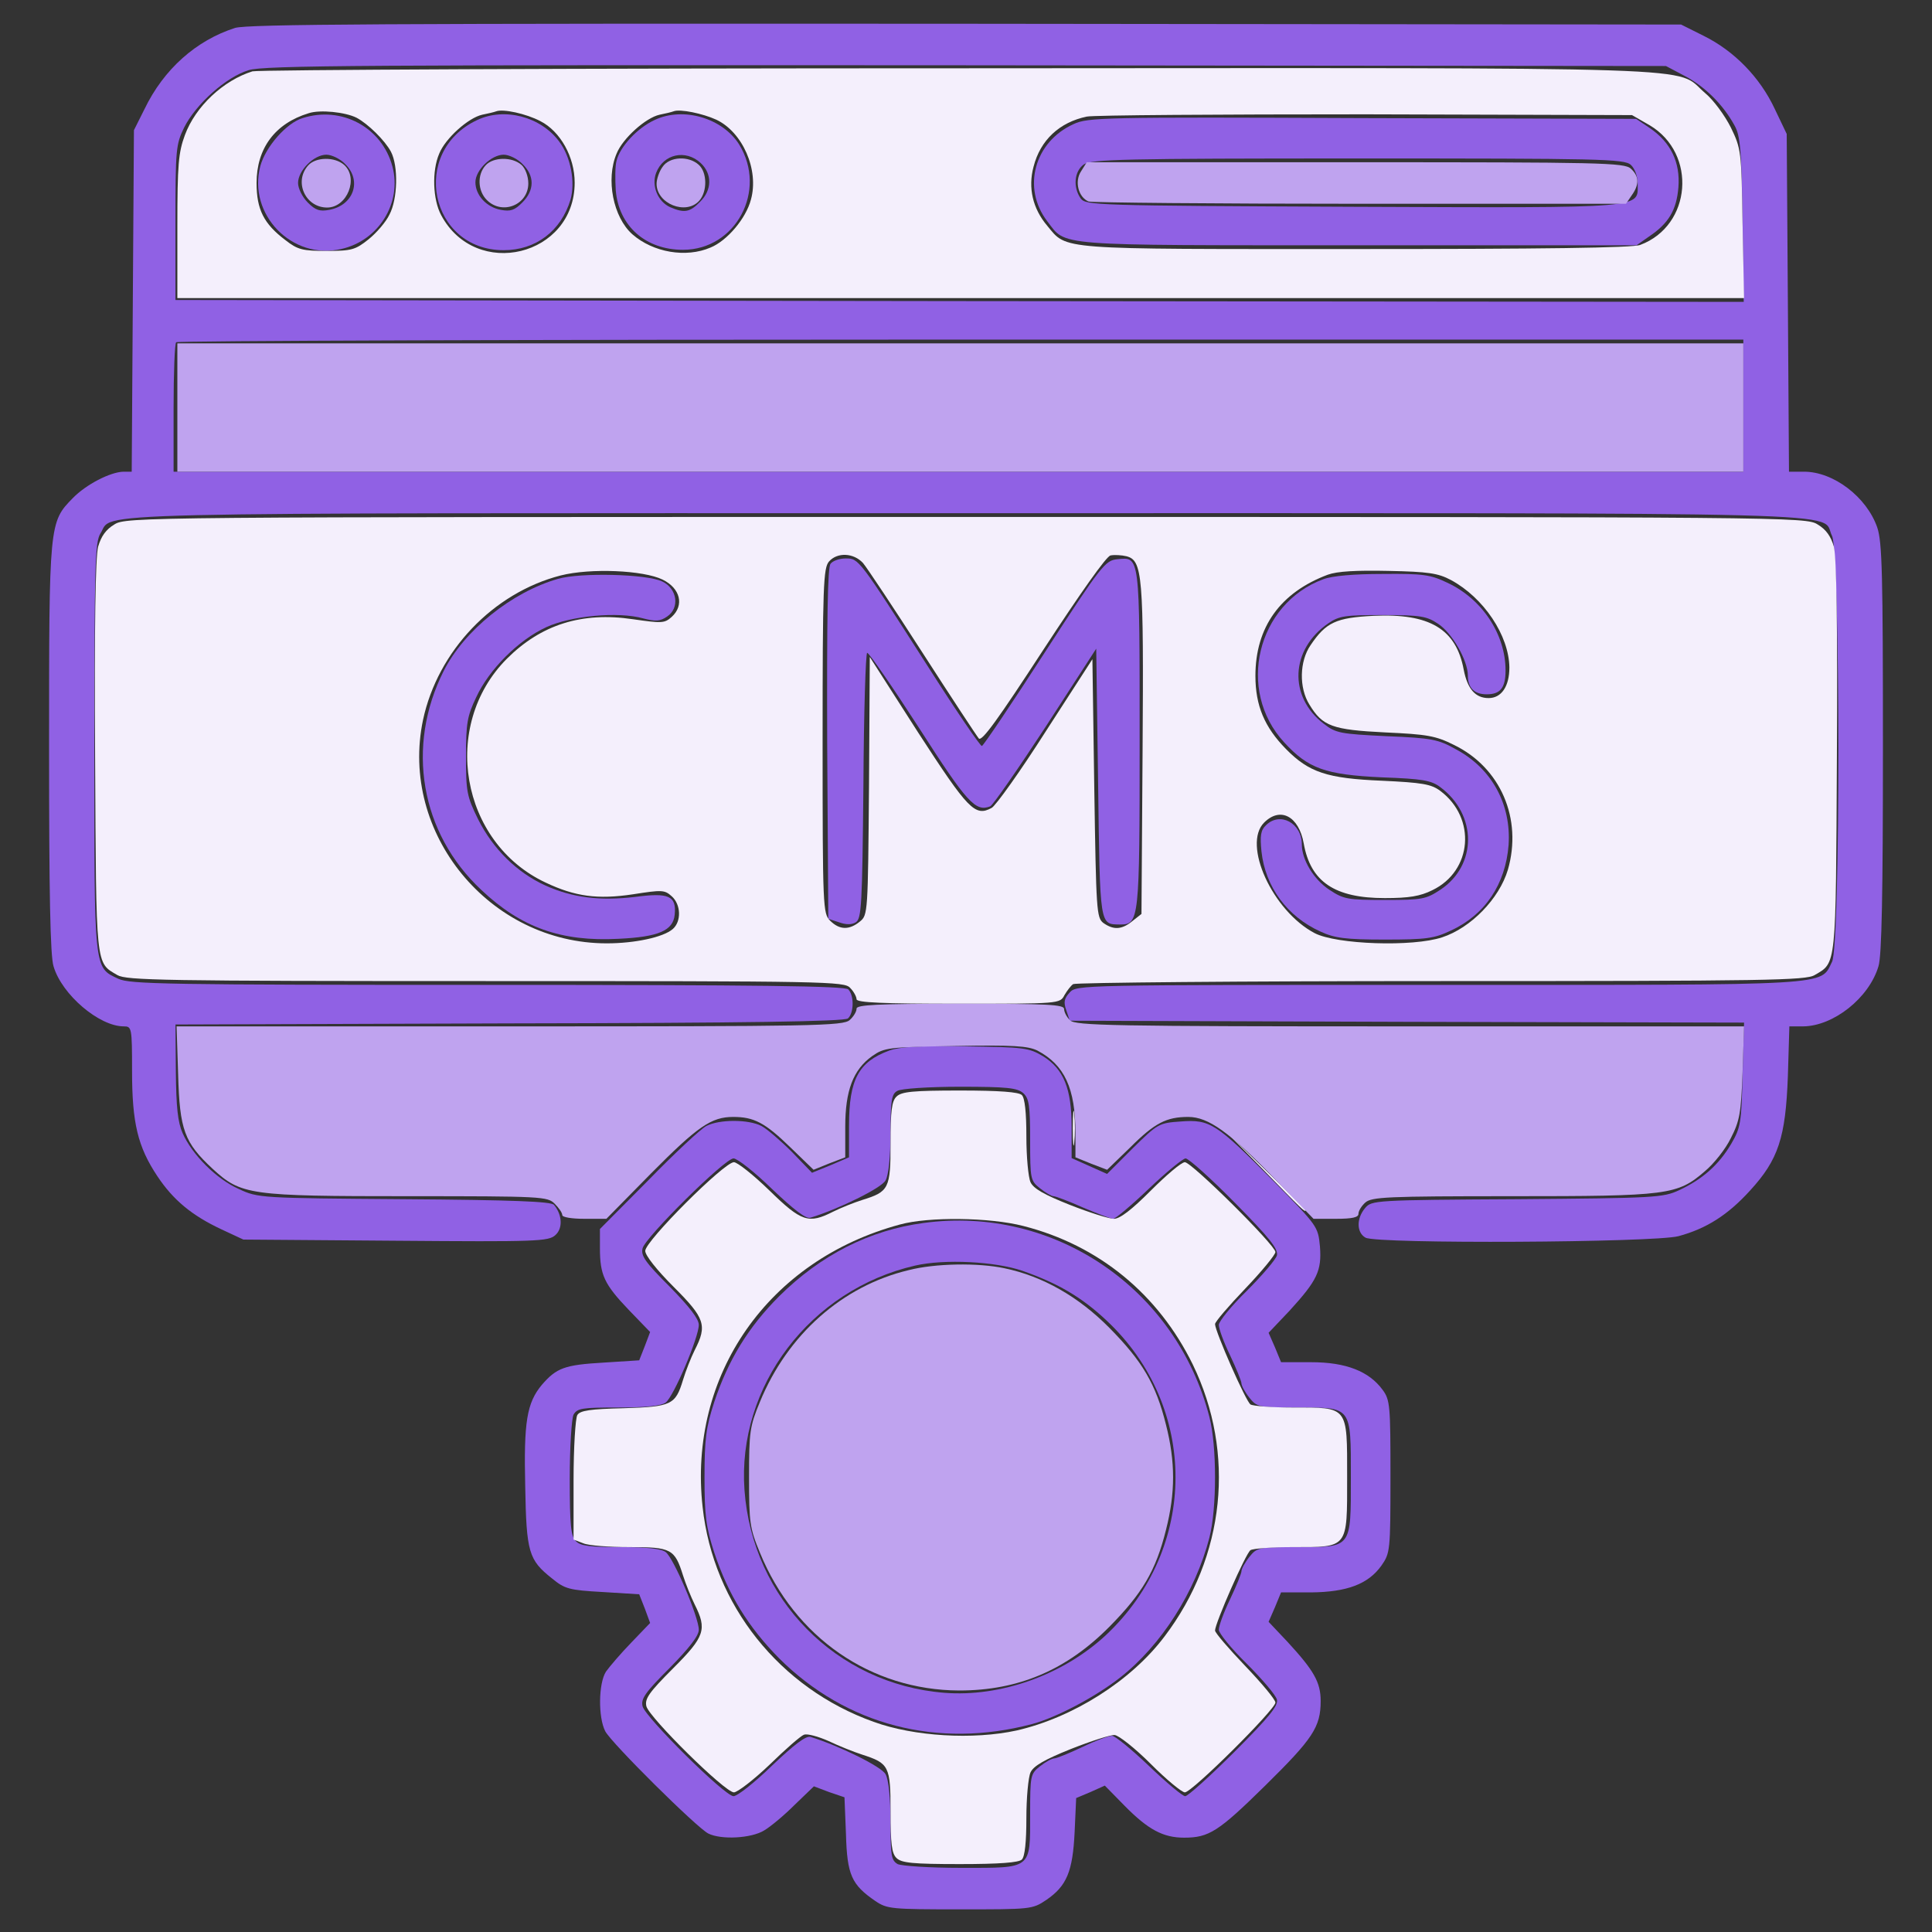
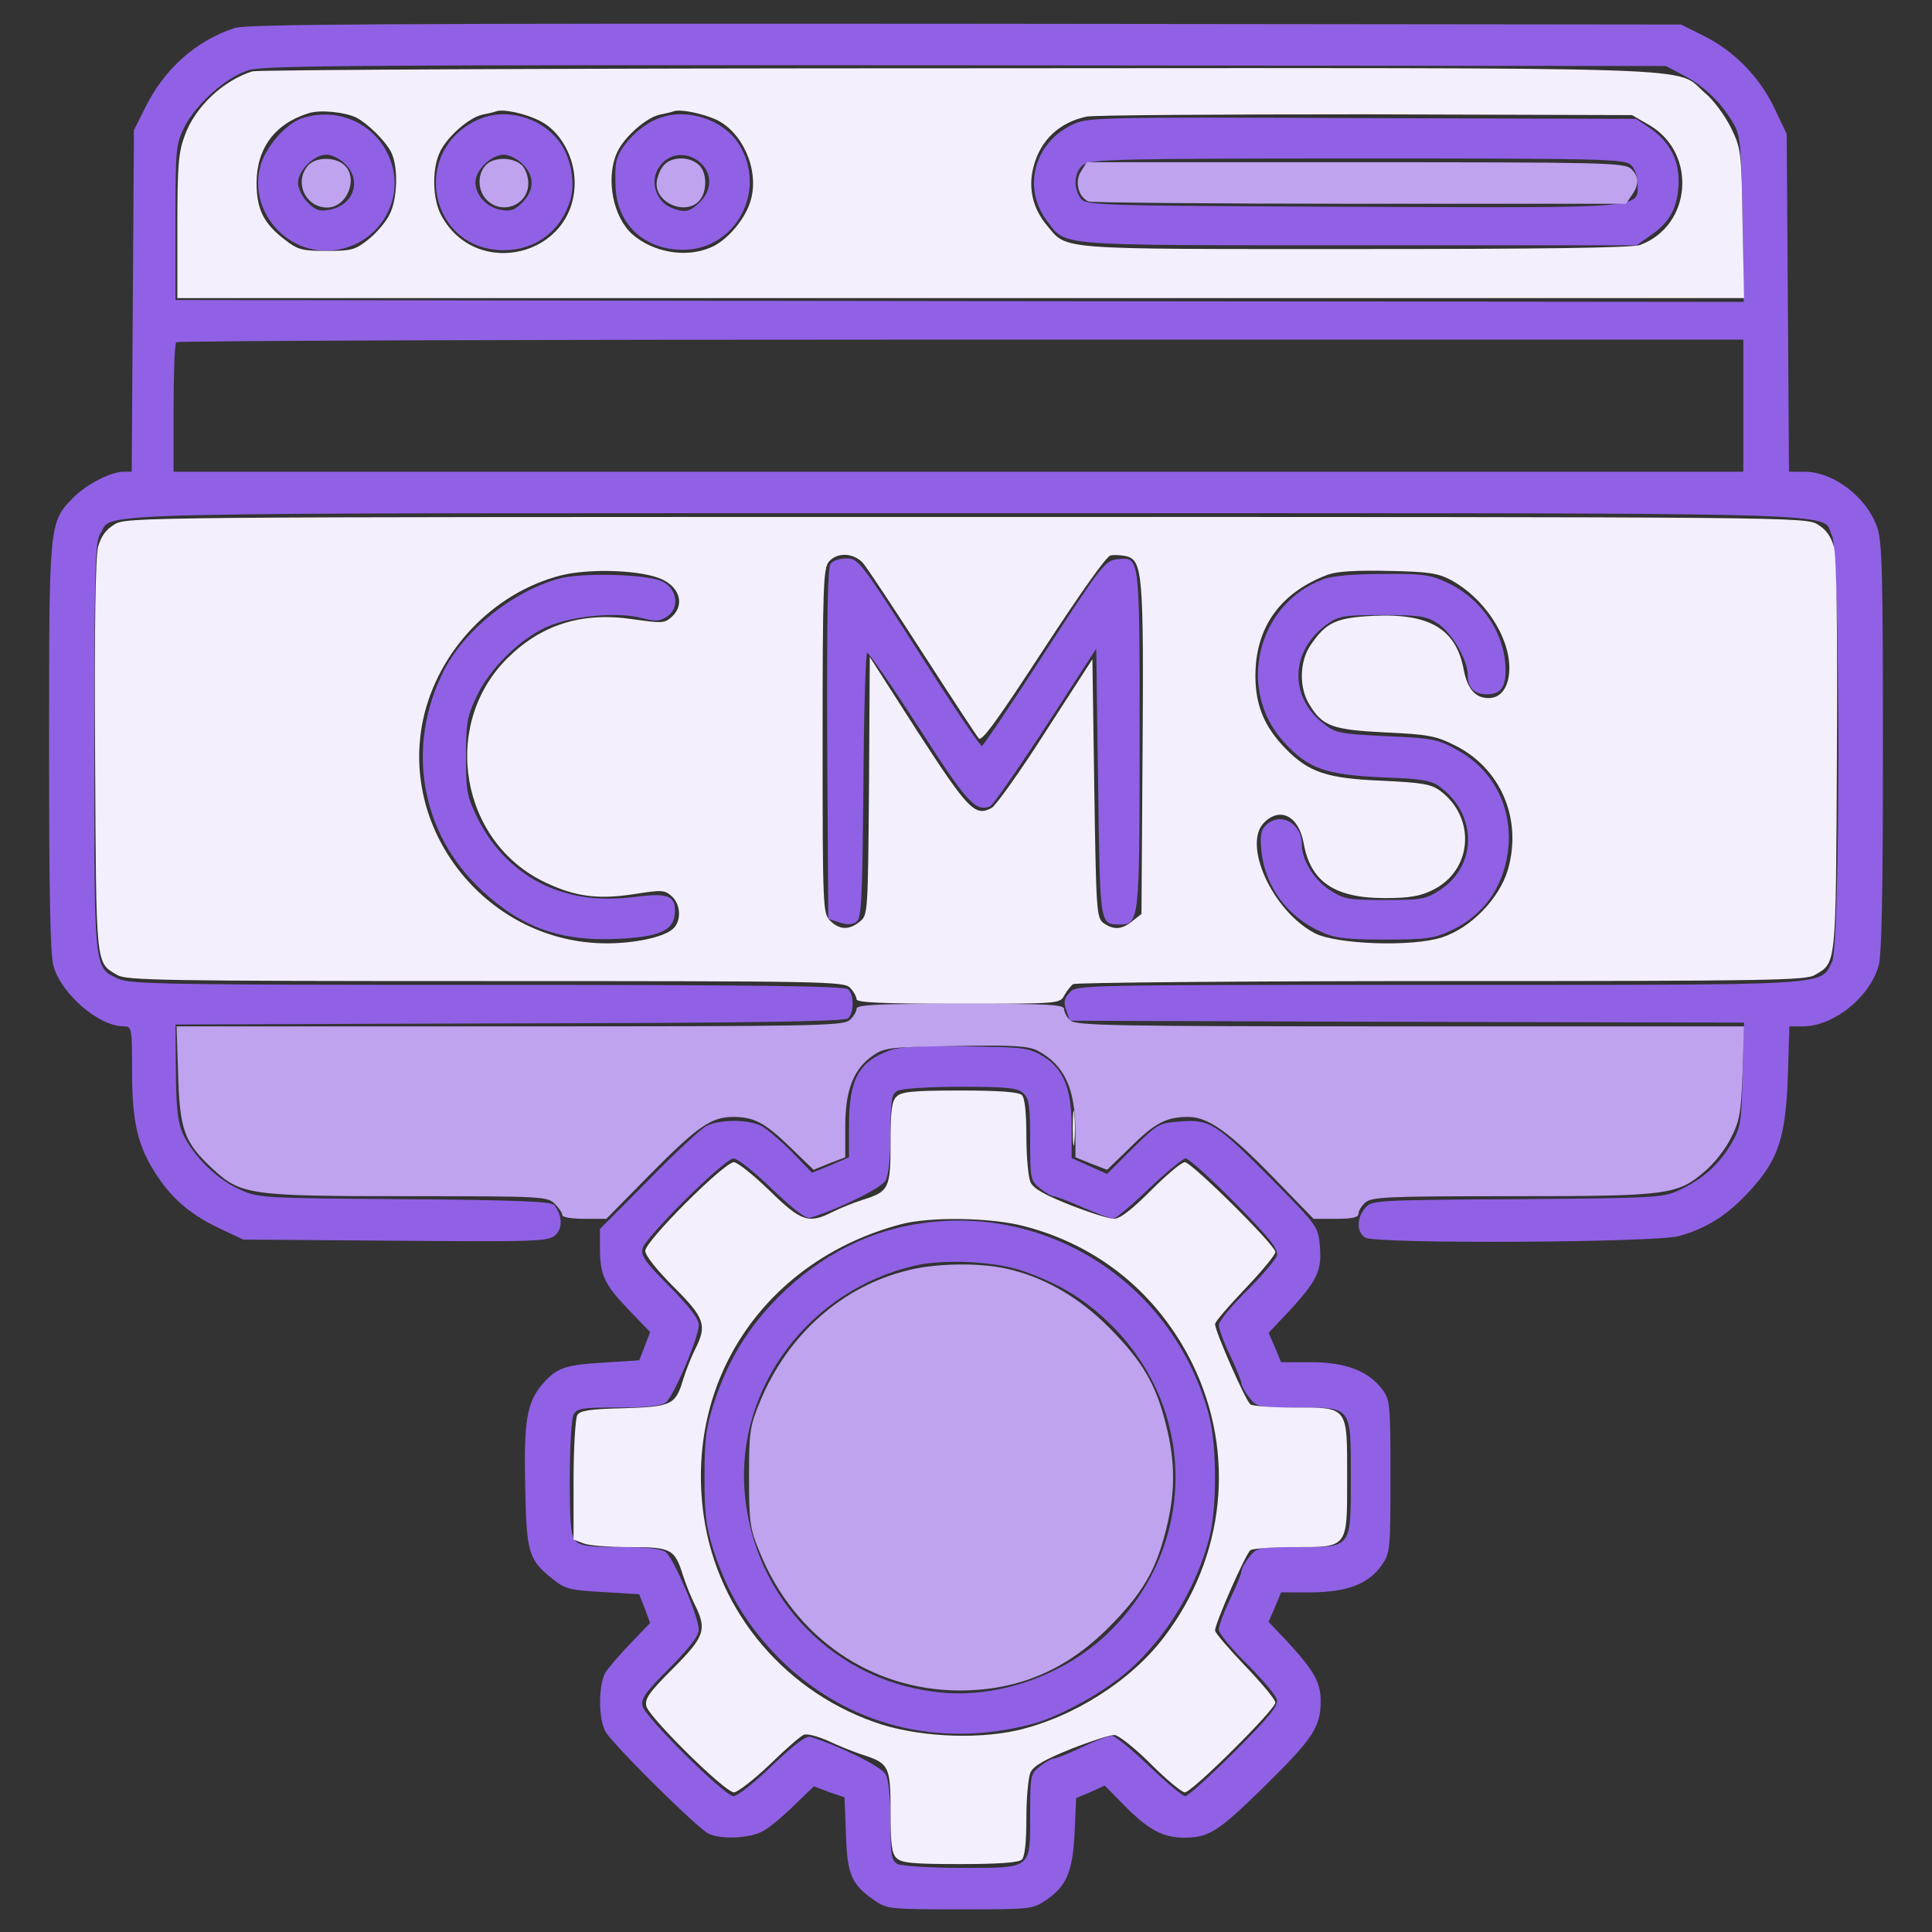
<svg xmlns="http://www.w3.org/2000/svg" width="40" height="40" viewBox="0 0 40 40" fill="none">
  <rect x="0" y="0" width="40" height="40" fill="#333333" stroke="none" />
  <path d="M4.867 0.578C4.062 0.836 3.391 1.43 2.992 2.258L2.773 2.695L2.75 6.227L2.727 9.766H2.555C2.281 9.773 1.781 10.031 1.508 10.312C1.016 10.812 1.016 10.836 1.016 15.492C1.016 18.469 1.039 19.797 1.109 20.008C1.281 20.594 2.055 21.25 2.562 21.25C2.727 21.25 2.734 21.273 2.734 22.172C2.734 23.25 2.852 23.742 3.258 24.352C3.586 24.844 3.969 25.164 4.586 25.453L5.039 25.664L8.195 25.688C11.109 25.711 11.359 25.703 11.5 25.57C11.656 25.43 11.641 25.148 11.469 24.945C11.414 24.875 10.602 24.844 8.375 24.828C5.391 24.805 5.344 24.805 4.945 24.617C4.484 24.414 3.977 23.906 3.781 23.461C3.68 23.234 3.648 22.922 3.641 22.188L3.633 21.211L10.539 21.188C15.484 21.18 17.477 21.148 17.555 21.086C17.68 20.977 17.688 20.609 17.562 20.484C17.492 20.414 15.727 20.391 10.094 20.391C3.43 20.391 2.695 20.375 2.453 20.266C1.938 20.023 1.953 20.141 1.953 15.469C1.953 11.68 1.969 11.226 2.078 11.047C2.375 10.594 1.125 10.625 20 10.625C39.078 10.625 37.672 10.586 37.93 11.094C38.102 11.43 38.109 19.578 37.93 19.914C37.68 20.414 38.039 20.391 29.789 20.391C22.352 20.391 22.289 20.391 22.148 20.547C22.031 20.672 22.016 20.75 22.078 20.922L22.148 21.133L29.133 21.156L36.109 21.172L36.078 22.25C36.055 23.25 36.039 23.344 35.844 23.68C35.586 24.117 35.25 24.414 34.766 24.641C34.43 24.797 34.266 24.805 31.406 24.828C28.469 24.844 28.398 24.852 28.266 25.008C28.078 25.227 28.086 25.523 28.273 25.625C28.523 25.758 34.234 25.727 34.75 25.594C35.328 25.438 35.773 25.156 36.234 24.648C36.82 24.008 36.969 23.555 37.016 22.281L37.047 21.25H37.336C37.961 21.242 38.695 20.664 38.891 20.008C38.961 19.797 38.984 18.469 38.984 15.492C38.984 11.898 38.969 11.226 38.867 10.922C38.648 10.289 37.961 9.766 37.352 9.766H37.039L37.016 6.266L36.992 2.773L36.742 2.25C36.438 1.602 35.906 1.055 35.273 0.742L34.805 0.508L20 0.492C7.914 0.484 5.133 0.5 4.867 0.578ZM34.891 1.578C35.305 1.797 35.68 2.172 35.914 2.602C36.031 2.812 36.055 3.102 36.078 4.555L36.102 6.25L19.867 6.234L3.633 6.211V4.609C3.633 3.094 3.641 2.992 3.812 2.641C4.055 2.156 4.68 1.594 5.148 1.453C5.453 1.352 7.602 1.344 20 1.352L34.492 1.367L34.891 1.578ZM36.094 8.398V9.766H19.844H3.594V8.453C3.594 7.727 3.617 7.109 3.648 7.086C3.672 7.055 10.984 7.031 19.898 7.031H36.094V8.398Z" fill="#9061E4" />
  <path d="M6.265 2.445C5.929 2.547 5.499 3.039 5.39 3.437C5.124 4.437 6.046 5.391 7.062 5.156C7.843 4.984 8.327 4.195 8.124 3.445C7.906 2.633 7.07 2.187 6.265 2.445ZM7.148 3.398C7.499 3.742 7.32 4.25 6.82 4.344C6.617 4.383 6.531 4.351 6.374 4.195C6.257 4.078 6.171 3.898 6.171 3.789C6.171 3.531 6.499 3.203 6.757 3.203C6.867 3.203 7.046 3.289 7.148 3.398Z" fill="#9061E4" />
  <path d="M9.882 2.484C8.476 3.141 8.898 5.18 10.429 5.18C11.093 5.18 11.617 4.781 11.812 4.133C11.913 3.773 11.82 3.25 11.577 2.93C11.195 2.414 10.445 2.219 9.882 2.484ZM10.82 3.398C11.07 3.641 11.07 3.938 10.812 4.195C10.655 4.352 10.57 4.383 10.367 4.344C10.07 4.289 9.843 4.039 9.843 3.773C9.843 3.523 10.171 3.203 10.429 3.203C10.538 3.203 10.718 3.289 10.82 3.398Z" fill="#9061E4" />
  <path d="M13.554 2.484C13.195 2.648 12.835 3.039 12.765 3.328C12.734 3.438 12.734 3.711 12.749 3.945C12.812 4.68 13.367 5.172 14.14 5.172C15.234 5.172 15.89 3.945 15.304 2.992C14.96 2.445 14.148 2.203 13.554 2.484ZM14.507 3.375C14.749 3.602 14.742 3.938 14.492 4.18C14.281 4.398 14.164 4.414 13.874 4.289C13.617 4.172 13.484 3.844 13.585 3.578C13.734 3.188 14.195 3.086 14.507 3.375Z" fill="#9061E4" />
  <path d="M22.226 2.57C21.414 2.937 21.156 3.891 21.68 4.578C22.086 5.102 21.734 5.078 28.109 5.078H33.883L34.14 4.898C34.547 4.625 34.711 4.352 34.75 3.875C34.789 3.359 34.593 2.953 34.164 2.656L33.875 2.461L28.211 2.445C22.836 2.422 22.523 2.43 22.226 2.57ZM33.765 3.414C33.843 3.484 33.906 3.648 33.906 3.797C33.906 4.32 34.164 4.305 28.015 4.281C22.648 4.258 22.484 4.25 22.375 4.109C22.211 3.875 22.242 3.547 22.437 3.406C22.593 3.297 23.265 3.281 28.117 3.281C33.125 3.281 33.633 3.289 33.765 3.414Z" fill="#9061E4" />
  <path d="M17.196 11.672C17.134 11.742 17.118 12.789 17.126 15.398L17.149 19.023L17.368 19.094C17.517 19.148 17.634 19.148 17.72 19.094C17.837 19.016 17.852 18.742 17.876 16.258C17.884 14.75 17.923 13.516 17.954 13.516C17.993 13.516 18.477 14.219 19.032 15.078C20.024 16.625 20.196 16.812 20.501 16.695C20.556 16.672 21.071 15.93 21.649 15.047L22.696 13.43L22.735 16.211C22.774 19.195 22.767 19.133 23.181 19.141C23.587 19.141 23.595 19.078 23.595 15.312C23.595 11.469 23.602 11.531 23.134 11.578C22.884 11.602 22.806 11.695 21.626 13.516C20.946 14.57 20.36 15.438 20.329 15.445C20.298 15.453 19.798 14.719 19.22 13.812C17.774 11.555 17.782 11.562 17.509 11.562C17.384 11.562 17.243 11.609 17.196 11.672Z" fill="#9061E4" />
  <path d="M11.555 11.984C10.594 12.258 9.609 13.054 9.187 13.89C8.398 15.453 8.703 17.25 9.969 18.429C10.789 19.203 11.617 19.5 12.805 19.437C13.64 19.398 13.937 19.265 13.969 18.937C14.008 18.547 13.844 18.476 13.148 18.57C12.414 18.656 11.859 18.586 11.297 18.336C10.695 18.062 10.203 17.57 9.898 16.961C9.664 16.484 9.648 16.39 9.648 15.664C9.648 14.976 9.672 14.828 9.859 14.437C10.125 13.859 10.734 13.25 11.312 12.984C11.82 12.75 12.797 12.656 13.32 12.804C13.57 12.867 13.664 12.867 13.812 12.765C14.078 12.586 14.023 12.187 13.711 12.039C13.39 11.883 12.015 11.851 11.555 11.984Z" fill="#9061E4" />
  <path d="M27.398 11.992C26.023 12.5 25.593 14.289 26.585 15.367C27.085 15.914 27.437 16.039 28.609 16.094C29.453 16.125 29.632 16.156 29.82 16.297C30.585 16.867 30.585 17.914 29.82 18.422C29.523 18.617 29.445 18.633 28.671 18.633C27.898 18.633 27.82 18.617 27.523 18.422C27.203 18.211 26.953 17.805 26.953 17.484C26.953 17.039 26.5 16.797 26.21 17.086C26.101 17.188 26.085 17.305 26.117 17.625C26.195 18.359 26.648 18.977 27.343 19.289C27.632 19.422 27.859 19.453 28.671 19.453C29.531 19.453 29.695 19.43 30.039 19.266C30.75 18.938 31.171 18.305 31.234 17.492C31.289 16.656 30.89 15.914 30.148 15.516C29.773 15.305 29.648 15.281 28.71 15.242C27.75 15.195 27.656 15.18 27.406 14.984C26.671 14.422 26.718 13.445 27.5 12.906C27.726 12.75 27.851 12.734 28.632 12.734C29.414 12.734 29.539 12.758 29.773 12.914C30.062 13.102 30.39 13.672 30.39 13.984C30.39 14.242 30.523 14.375 30.781 14.375C31.062 14.375 31.171 14.242 31.171 13.883C31.171 13.133 30.687 12.398 29.96 12.062C29.617 11.898 29.46 11.875 28.632 11.883C28.031 11.883 27.585 11.922 27.398 11.992Z" fill="#9061E4" />
  <path d="M18.413 21.75C17.773 21.984 17.578 22.352 17.578 23.305V23.961L17.195 24.125L16.812 24.281L16.398 23.852C16.163 23.617 15.882 23.375 15.765 23.312C15.492 23.172 14.898 23.172 14.624 23.312C14.507 23.375 13.968 23.875 13.421 24.438L12.421 25.445V25.844C12.421 26.391 12.507 26.586 13.015 27.117L13.46 27.578L13.351 27.867L13.234 28.164L12.499 28.211C11.687 28.258 11.523 28.32 11.218 28.672C10.906 29.047 10.843 29.438 10.874 30.773C10.898 32.141 10.945 32.297 11.429 32.68C11.695 32.898 11.781 32.922 12.476 32.961L13.234 33.008L13.351 33.305L13.46 33.602L13.07 34.008C12.851 34.234 12.624 34.5 12.546 34.609C12.39 34.852 12.382 35.555 12.531 35.844C12.664 36.094 14.421 37.836 14.664 37.961C14.929 38.094 15.554 38.062 15.82 37.898C15.953 37.82 16.234 37.586 16.453 37.367L16.851 36.984L17.163 37.102L17.484 37.211L17.515 37.977C17.538 38.82 17.632 39.023 18.124 39.359C18.367 39.523 18.453 39.531 19.874 39.531C21.343 39.531 21.374 39.531 21.663 39.336C22.085 39.047 22.21 38.75 22.249 37.93L22.281 37.227L22.578 37.102L22.874 36.969L23.288 37.391C23.773 37.883 24.085 38.047 24.515 38.047C25.031 38.047 25.226 37.922 26.195 36.969C27.179 36 27.343 35.758 27.343 35.219C27.343 34.828 27.203 34.586 26.656 33.992L26.265 33.578L26.398 33.273L26.523 32.969H27.148C27.89 32.961 28.328 32.797 28.601 32.414C28.781 32.156 28.788 32.109 28.788 30.57C28.788 29.102 28.781 28.984 28.624 28.773C28.343 28.391 27.867 28.203 27.148 28.203H26.523L26.398 27.898L26.265 27.594L26.695 27.141C27.273 26.508 27.367 26.312 27.328 25.805C27.288 25.391 27.281 25.383 26.359 24.445C25.179 23.258 25.054 23.172 24.445 23.219C23.992 23.25 23.968 23.266 23.453 23.773L22.921 24.305L22.554 24.141L22.187 23.977V23.336C22.187 22.539 22.023 22.133 21.593 21.867C21.304 21.695 21.21 21.68 19.999 21.664C19.046 21.648 18.632 21.672 18.413 21.75ZM21.187 22.633C21.304 22.742 21.328 22.883 21.328 23.602C21.328 24.414 21.335 24.445 21.531 24.602C21.648 24.695 21.773 24.766 21.812 24.766C21.851 24.766 22.124 24.867 22.421 25C22.718 25.125 22.999 25.234 23.046 25.234C23.093 25.234 23.429 24.953 23.788 24.609C24.148 24.266 24.492 23.984 24.546 23.984C24.609 23.984 25.07 24.398 25.57 24.906C26.281 25.625 26.468 25.859 26.437 25.992C26.413 26.078 26.132 26.406 25.812 26.727C25.492 27.039 25.234 27.359 25.234 27.43C25.234 27.508 25.335 27.789 25.468 28.062C25.593 28.328 25.703 28.594 25.703 28.641C25.703 28.688 25.773 28.82 25.867 28.938C26.023 29.133 26.054 29.141 26.874 29.141C27.992 29.141 27.968 29.109 27.968 30.586C27.968 32.062 27.992 32.031 26.874 32.031C26.054 32.031 26.023 32.039 25.867 32.234C25.773 32.352 25.703 32.484 25.703 32.531C25.703 32.578 25.593 32.844 25.468 33.109C25.335 33.383 25.234 33.664 25.234 33.742C25.234 33.812 25.492 34.133 25.812 34.445C26.132 34.766 26.413 35.094 26.437 35.188C26.468 35.312 26.288 35.539 25.562 36.266C25.054 36.773 24.593 37.188 24.538 37.188C24.484 37.188 24.148 36.906 23.788 36.562C23.429 36.219 23.085 35.938 23.023 35.938C22.953 35.938 22.679 36.039 22.406 36.172C22.14 36.297 21.874 36.406 21.828 36.406C21.781 36.406 21.648 36.477 21.531 36.57C21.335 36.727 21.328 36.758 21.328 37.555C21.328 38.711 21.374 38.672 19.906 38.672C19.249 38.672 18.671 38.633 18.585 38.594C18.453 38.516 18.437 38.422 18.437 37.711C18.437 37.234 18.398 36.844 18.335 36.734C18.257 36.578 17.367 36.141 16.781 35.961C16.687 35.93 16.437 36.125 15.984 36.555C15.624 36.906 15.265 37.188 15.187 37.188C15.007 37.188 13.367 35.562 13.304 35.328C13.265 35.172 13.359 35.039 13.867 34.531C14.273 34.117 14.468 33.867 14.468 33.742C14.468 33.484 13.945 32.25 13.781 32.133C13.687 32.062 13.367 32.031 12.843 32.031C12.218 32.031 12.015 32.008 11.921 31.906C11.82 31.805 11.796 31.578 11.796 30.617C11.796 29.953 11.835 29.375 11.874 29.289C11.953 29.156 12.046 29.141 12.796 29.141C13.359 29.141 13.687 29.109 13.781 29.039C13.945 28.922 14.468 27.688 14.468 27.43C14.468 27.305 14.273 27.055 13.867 26.641C13.359 26.133 13.265 26 13.304 25.844C13.367 25.609 15.007 23.984 15.187 23.984C15.265 23.984 15.624 24.266 15.984 24.617C16.437 25.047 16.687 25.242 16.781 25.211C17.367 25.031 18.257 24.594 18.335 24.438C18.398 24.328 18.437 23.938 18.437 23.461C18.437 22.781 18.46 22.648 18.578 22.586C18.648 22.539 19.234 22.5 19.874 22.5C20.851 22.5 21.062 22.523 21.187 22.633Z" fill="#9061E4" />
  <path d="M19.125 25.32C18 25.469 16.992 25.984 16.133 26.836C15.492 27.477 15.078 28.156 14.789 29.023C14.617 29.555 14.586 29.789 14.586 30.586C14.586 31.383 14.617 31.617 14.789 32.148C15.078 33.016 15.492 33.688 16.133 34.336C17.523 35.719 19.414 36.211 21.367 35.695C21.867 35.562 22.68 35.133 23.188 34.734C24.047 34.062 24.75 32.953 25.039 31.836C25.195 31.234 25.195 29.938 25.039 29.336C24.352 26.672 21.82 24.953 19.125 25.32ZM21.172 26.312C21.906 26.57 22.398 26.859 22.906 27.336C24.82 29.125 24.812 32.055 22.898 33.852C22.008 34.68 20.711 35.141 19.547 35.047C17.312 34.867 15.578 33.102 15.414 30.852C15.258 28.703 16.773 26.703 18.945 26.203C19.555 26.062 20.609 26.117 21.172 26.312Z" fill="#9061E4" />
  <path d="M5.227 1.477C4.625 1.664 4.047 2.203 3.828 2.797C3.695 3.156 3.672 3.406 3.672 4.688V6.172H19.891H36.109L36.078 4.625C36.055 3.125 36.047 3.078 35.836 2.641C35.711 2.391 35.477 2.07 35.297 1.922C34.648 1.367 35.836 1.406 19.852 1.414C11.922 1.414 5.336 1.445 5.227 1.477ZM7.383 2.438C7.617 2.562 7.969 2.906 8.094 3.141C8.25 3.438 8.234 4.125 8.062 4.445C7.992 4.594 7.797 4.82 7.633 4.953C7.359 5.172 7.281 5.195 6.766 5.195C6.266 5.195 6.164 5.172 5.906 4.969C5.461 4.633 5.312 4.336 5.312 3.789C5.312 3.07 5.695 2.555 6.391 2.344C6.625 2.266 7.148 2.32 7.383 2.438ZM11.188 2.508C11.602 2.719 11.898 3.25 11.898 3.781C11.898 5.305 9.852 5.805 9.133 4.453C8.961 4.133 8.938 3.539 9.094 3.18C9.219 2.867 9.695 2.438 9.984 2.375C10.102 2.352 10.234 2.32 10.273 2.305C10.414 2.25 10.891 2.352 11.188 2.508ZM14.828 2.477C15.375 2.734 15.719 3.516 15.547 4.133C15.445 4.523 15.055 4.984 14.711 5.125C14.203 5.344 13.523 5.227 13.094 4.852C12.695 4.5 12.539 3.711 12.766 3.18C12.891 2.867 13.367 2.438 13.656 2.375C13.773 2.352 13.906 2.32 13.945 2.305C14.078 2.25 14.555 2.352 14.828 2.477ZM34.156 2.594C35.141 3.18 35.023 4.672 33.961 5.07C33.812 5.133 31.891 5.156 28.07 5.156C21.836 5.156 22.102 5.18 21.68 4.672C21.383 4.32 21.281 3.891 21.398 3.453C21.539 2.898 21.938 2.531 22.5 2.414C22.648 2.383 25.25 2.367 28.281 2.367L33.789 2.383L34.156 2.594Z" fill="#F4EFFC" />
  <path d="M2.367 10.859C2.195 10.961 2.094 11.102 2.031 11.32C1.976 11.539 1.953 12.953 1.969 15.68C1.992 20.062 1.976 19.922 2.43 20.188C2.617 20.297 3.367 20.312 10.055 20.312C17.148 20.312 17.484 20.32 17.601 20.453C17.68 20.531 17.734 20.641 17.734 20.688C17.734 20.758 18.281 20.781 19.844 20.781C21.945 20.781 21.945 20.781 22.039 20.602C22.094 20.508 22.172 20.406 22.219 20.375C22.265 20.344 25.695 20.312 29.828 20.312C36.625 20.312 37.383 20.297 37.57 20.188C38.023 19.922 38.008 20.062 38.031 15.68C38.047 12.953 38.023 11.539 37.969 11.32C37.906 11.102 37.805 10.961 37.633 10.859C37.391 10.703 37.101 10.703 20 10.703C2.898 10.703 2.609 10.703 2.367 10.859ZM17.867 11.656C17.953 11.758 18.508 12.594 19.101 13.516C19.695 14.438 20.219 15.234 20.265 15.289C20.328 15.359 20.664 14.891 21.601 13.453C22.367 12.281 22.906 11.516 22.992 11.5C23.07 11.484 23.219 11.492 23.32 11.516C23.656 11.602 23.68 11.898 23.656 15.531L23.633 18.922L23.445 19.07C23.226 19.25 23.055 19.258 22.844 19.109C22.703 19 22.695 18.859 22.656 16.328L22.617 13.648L21.648 15.148C21.125 15.969 20.617 16.68 20.531 16.727C20.187 16.914 20.047 16.766 19.008 15.164L18.008 13.602L17.992 16.273C17.969 18.891 17.969 18.945 17.805 19.078C17.586 19.258 17.383 19.258 17.187 19.062C17.039 18.914 17.031 18.805 17.031 15.336C17.031 12.125 17.047 11.758 17.164 11.625C17.336 11.43 17.672 11.445 17.867 11.656ZM13.719 12C14.086 12.18 14.172 12.531 13.906 12.773C13.758 12.906 13.703 12.906 13.101 12.82C12.047 12.664 11.203 12.93 10.492 13.641C9.117 15.023 9.531 17.445 11.297 18.273C11.906 18.562 12.375 18.625 13.101 18.516C13.703 18.422 13.758 18.422 13.906 18.555C14.101 18.727 14.109 19.078 13.93 19.234C13.734 19.406 13.14 19.531 12.562 19.531C10.133 19.531 8.265 17.25 8.758 14.906C9.062 13.477 10.211 12.273 11.609 11.914C12.226 11.758 13.32 11.805 13.719 12ZM30.039 12.008C30.719 12.375 31.242 13.156 31.25 13.82C31.25 14.211 31.086 14.453 30.82 14.453C30.547 14.453 30.383 14.266 30.305 13.867C30.148 13.023 29.601 12.695 28.437 12.75C27.664 12.789 27.453 12.883 27.133 13.359C26.906 13.688 26.89 14.234 27.109 14.586C27.383 15.039 27.586 15.109 28.68 15.164C29.547 15.203 29.726 15.234 30.101 15.422C31.07 15.891 31.523 16.953 31.219 18.008C31.039 18.609 30.453 19.211 29.859 19.406C29.25 19.609 27.672 19.555 27.219 19.32C26.344 18.859 25.719 17.484 26.172 17.031C26.508 16.695 26.89 16.898 26.992 17.461C27.133 18.258 27.633 18.594 28.672 18.594C29.172 18.594 29.406 18.555 29.656 18.43C30.484 18.031 30.57 16.938 29.82 16.375C29.633 16.234 29.445 16.203 28.609 16.164C27.476 16.117 27.101 15.992 26.625 15.508C26.18 15.055 25.992 14.609 25.992 13.992C25.992 12.984 26.508 12.266 27.492 11.898C27.687 11.828 28.078 11.805 28.75 11.82C29.57 11.836 29.773 11.867 30.039 12.008Z" fill="#F4EFFC" />
  <path d="M18.562 22.703C18.461 22.797 18.438 23.008 18.438 23.664C18.438 24.609 18.406 24.672 17.852 24.844C17.68 24.898 17.406 25.008 17.25 25.086C16.742 25.344 16.594 25.297 15.93 24.648C15.602 24.328 15.266 24.062 15.195 24.062C14.992 24.062 13.359 25.695 13.359 25.898C13.359 25.992 13.594 26.289 13.945 26.641C14.594 27.289 14.648 27.438 14.383 27.953C14.305 28.109 14.195 28.391 14.141 28.57C13.984 29.086 13.906 29.125 12.906 29.156C12.227 29.172 12.008 29.203 11.953 29.297C11.914 29.359 11.875 29.969 11.875 30.648V31.875L12.078 31.953C12.188 32 12.617 32.031 13.039 32.031C13.898 32.031 13.969 32.07 14.141 32.617C14.195 32.789 14.305 33.062 14.383 33.219C14.641 33.734 14.594 33.883 13.938 34.539C13.438 35.039 13.344 35.172 13.383 35.328C13.445 35.562 15.008 37.109 15.195 37.109C15.266 37.109 15.602 36.852 15.93 36.539C16.258 36.219 16.578 35.938 16.648 35.914C16.719 35.891 16.945 35.953 17.156 36.047C17.367 36.148 17.68 36.273 17.852 36.328C18.406 36.508 18.438 36.562 18.438 37.508C18.438 38.164 18.461 38.375 18.562 38.469C18.664 38.57 18.898 38.594 19.875 38.594C20.695 38.594 21.094 38.562 21.156 38.5C21.219 38.438 21.25 38.133 21.25 37.641C21.25 37.227 21.289 36.797 21.336 36.695C21.398 36.562 21.625 36.43 22.172 36.211C22.586 36.047 23 35.914 23.078 35.922C23.164 35.93 23.5 36.195 23.828 36.523C24.148 36.844 24.469 37.109 24.531 37.109C24.68 37.109 26.406 35.391 26.406 35.25C26.406 35.188 26.125 34.852 25.781 34.492C25.438 34.133 25.156 33.805 25.156 33.758C25.156 33.609 25.797 32.148 25.891 32.094C25.938 32.062 26.328 32.031 26.758 32.031C27.922 32.031 27.891 32.07 27.891 30.586C27.891 29.102 27.922 29.141 26.758 29.141C26.328 29.141 25.938 29.109 25.891 29.078C25.797 29.023 25.156 27.562 25.156 27.414C25.156 27.367 25.438 27.039 25.781 26.68C26.125 26.32 26.406 25.977 26.406 25.922C26.406 25.781 24.672 24.062 24.531 24.062C24.461 24.062 24.148 24.328 23.828 24.648C23.43 25.047 23.188 25.234 23.062 25.234C22.961 25.234 22.547 25.102 22.148 24.945C21.617 24.734 21.398 24.609 21.336 24.477C21.289 24.375 21.25 23.945 21.25 23.531C21.25 23.039 21.219 22.734 21.156 22.672C21.094 22.609 20.695 22.578 19.875 22.578C18.898 22.578 18.664 22.602 18.562 22.703ZM21.188 25.383C22.75 25.781 23.984 26.797 24.695 28.25C25.586 30.086 25.367 32.227 24.109 33.883C23.414 34.805 22.211 35.562 21.047 35.828C20.156 36.023 18.922 35.953 18.086 35.648C16.141 34.953 14.766 33.227 14.547 31.203C14.242 28.469 15.906 26.086 18.633 25.352C19.227 25.188 20.492 25.203 21.188 25.383Z" fill="#F4EFFC" />
  <path d="M22.211 23.359C22.211 23.68 22.227 23.812 22.242 23.648C22.258 23.492 22.258 23.226 22.242 23.062C22.227 22.906 22.211 23.039 22.211 23.359Z" fill="#F4EFFC" />
-   <path d="M26.172 24.235C26.93 25.016 27.031 25.117 27.031 25.055C27.031 25.047 26.656 24.664 26.195 24.219L25.352 23.399L26.172 24.235Z" fill="#F4EFFC" />
  <path d="M6.383 3.422C6.078 3.758 6.32 4.297 6.773 4.297C7.187 4.297 7.43 3.688 7.125 3.414C6.93 3.242 6.539 3.25 6.383 3.422Z" fill="#BFA3EF" />
  <path d="M10.055 3.422C9.875 3.617 9.891 3.953 10.079 4.141C10.399 4.461 10.938 4.242 10.938 3.797C10.938 3.648 10.875 3.484 10.797 3.414C10.602 3.242 10.211 3.25 10.055 3.422Z" fill="#BFA3EF" />
  <path d="M13.719 3.453C13.648 3.547 13.594 3.711 13.594 3.805C13.594 4.219 14.203 4.461 14.477 4.156C14.648 3.961 14.641 3.57 14.469 3.414C14.258 3.219 13.859 3.242 13.719 3.453Z" fill="#BFA3EF" />
  <path d="M22.382 3.547C22.242 3.758 22.328 4.086 22.539 4.172C22.609 4.195 25.14 4.219 28.164 4.219H33.664L33.781 4.047C33.945 3.82 33.937 3.648 33.765 3.492C33.632 3.367 33.124 3.359 28.062 3.359H22.5L22.382 3.547Z" fill="#BFA3EF" />
-   <path d="M3.672 8.438V9.766H19.883H36.094V8.438V7.109H19.883H3.672V8.438Z" fill="#BFA3EF" />
  <path d="M17.734 20.883C17.734 20.945 17.672 21.047 17.594 21.117C17.461 21.242 16.859 21.25 10.555 21.25H3.656L3.688 22.242C3.719 23.398 3.82 23.656 4.398 24.195C4.992 24.742 5.156 24.766 8.453 24.766C11.227 24.766 11.336 24.773 11.484 24.922C11.57 25.008 11.641 25.109 11.641 25.156C11.641 25.203 11.844 25.234 12.094 25.234H12.555L13.477 24.297C14.445 23.32 14.727 23.125 15.18 23.125C15.609 23.125 15.836 23.242 16.359 23.75L16.844 24.219L17.172 24.086L17.5 23.961V23.328C17.5 22.578 17.664 22.148 18.055 21.867C18.312 21.688 18.383 21.68 19.781 21.656C20.984 21.633 21.281 21.656 21.477 21.75C22.039 22.047 22.266 22.531 22.266 23.461V23.961L22.594 24.094L22.922 24.219L23.398 23.758C23.906 23.25 24.148 23.125 24.602 23.125C25.016 23.125 25.453 23.438 26.391 24.406L27.195 25.234H27.664C28 25.234 28.125 25.203 28.125 25.133C28.125 25.07 28.188 24.969 28.266 24.898C28.398 24.781 28.719 24.766 31.297 24.766C34.539 24.766 34.727 24.742 35.297 24.25C35.484 24.094 35.727 23.789 35.836 23.562C36.016 23.211 36.047 23.047 36.078 22.203L36.109 21.25H29.195C23.008 21.25 22.266 21.234 22.156 21.125C22.086 21.062 22.031 20.953 22.031 20.891C22.031 20.797 21.695 20.781 19.883 20.781C18.133 20.781 17.734 20.805 17.734 20.883Z" fill="#BFA3EF" />
  <path d="M18.812 26.297C17.438 26.625 16.305 27.633 15.734 29.023C15.523 29.531 15.508 29.648 15.508 30.586C15.508 31.523 15.523 31.641 15.734 32.148C16.453 33.906 18.031 34.992 19.859 35C21.086 35 22.078 34.578 22.969 33.68C23.648 32.992 23.93 32.523 24.141 31.672C24.336 30.906 24.336 30.266 24.141 29.5C23.93 28.648 23.648 28.18 22.969 27.492C22.328 26.844 21.586 26.422 20.797 26.258C20.25 26.141 19.359 26.156 18.812 26.297Z" fill="#BFA3EF" />
</svg>